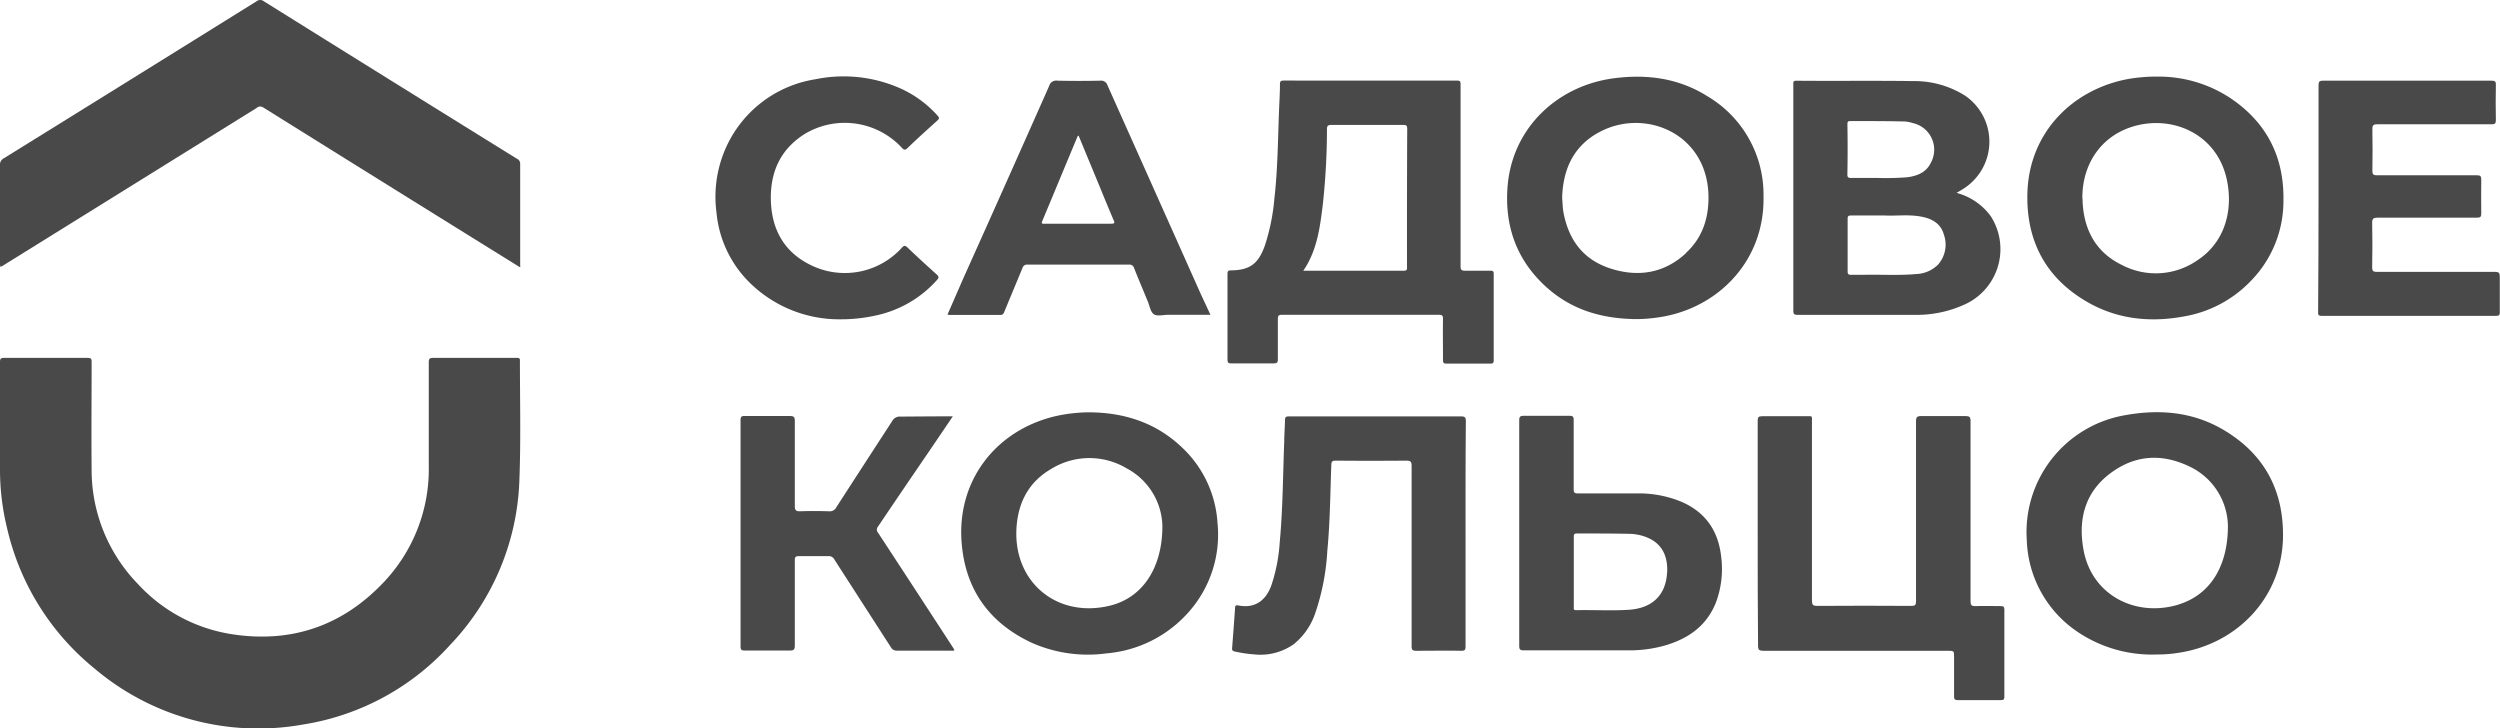
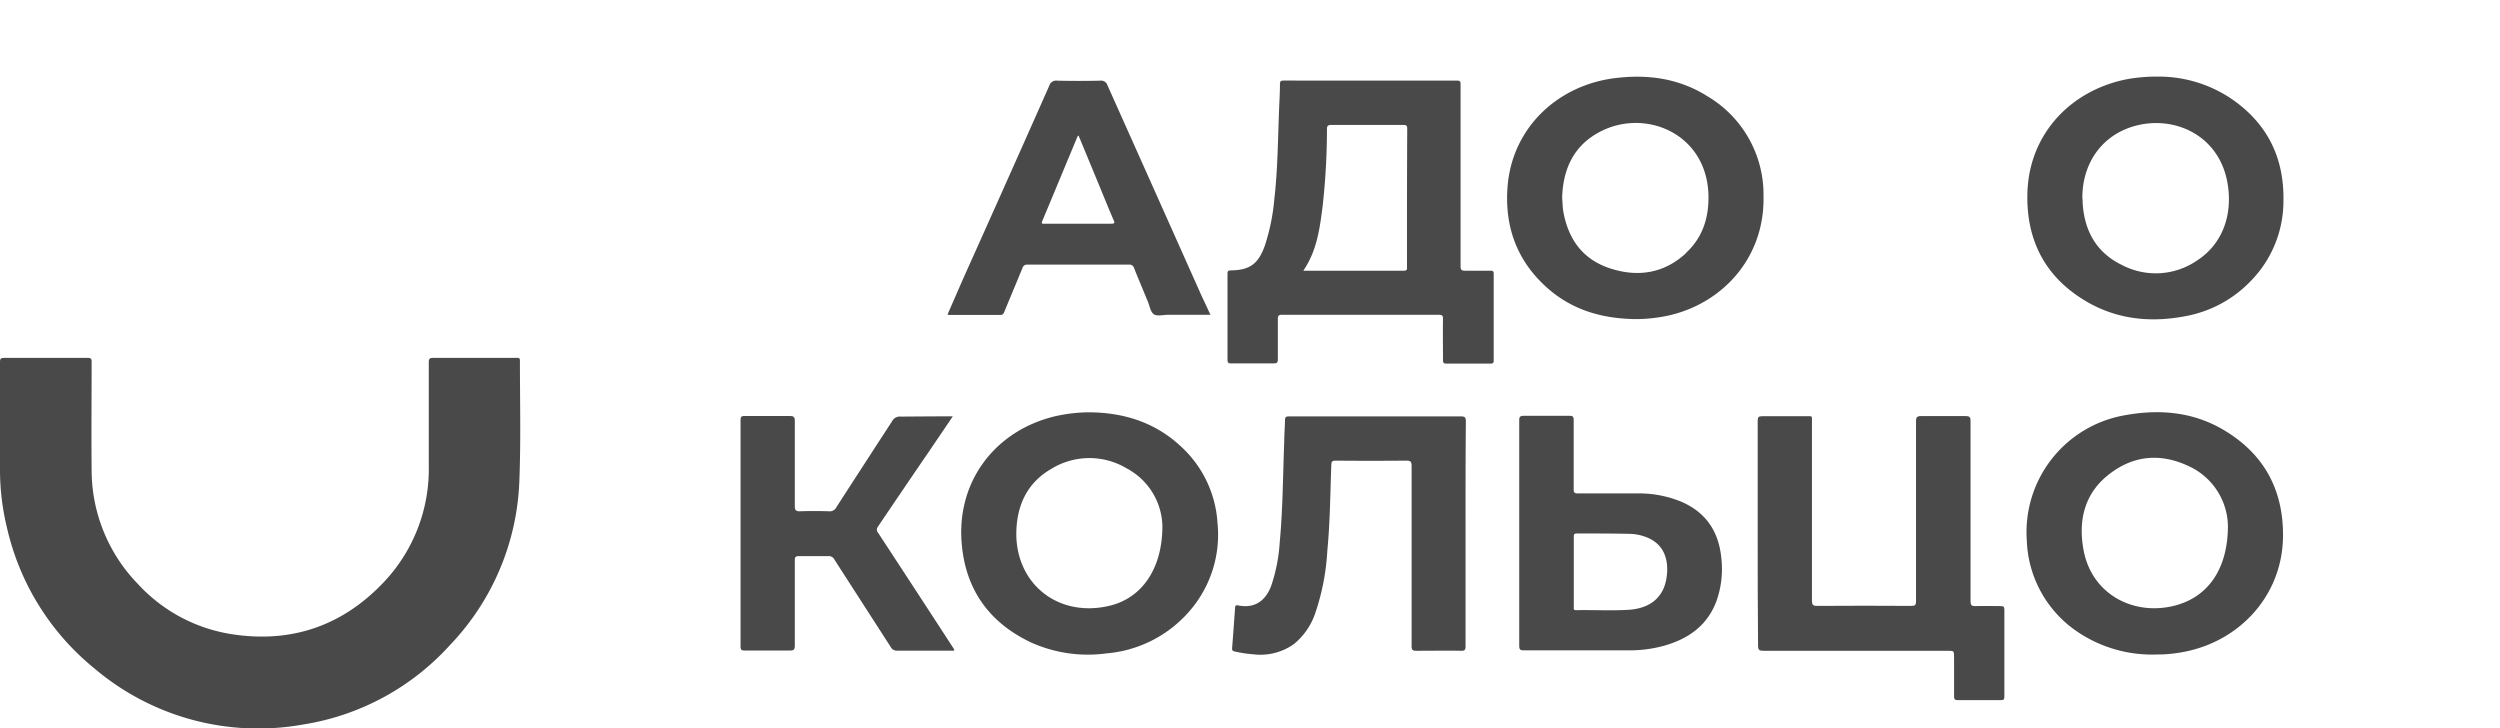
<svg xmlns="http://www.w3.org/2000/svg" id="_1" data-name="1" width="472.28" height="137.54" viewBox="0 0 472.28 137.54">
  <defs>
    <style>.cls-1{fill:#484948;}</style>
  </defs>
  <title>Садовое кольцо</title>
  <path class="cls-1" d="M0,79.86V68.07c0-.61.15-.78.77-.78q7.91,0,15.8,0c.65,0,.74.2.74.78,0,6.83-.07,13.65,0,20.47A30.92,30.92,0,0,0,26.05,110a30.39,30.39,0,0,0,17.83,9.5c11.07,1.69,20.63-1.52,28.39-9.6A31.06,31.06,0,0,0,81,87.62V68.14c0-.68.16-.85.84-.85h15.7c.38,0,.71-.06.68.56,0,7.5.19,15-.1,22.51A47.32,47.32,0,0,1,85,121.55a47.34,47.34,0,0,1-27.75,15A47.84,47.84,0,0,1,17.89,126,47.94,47.94,0,0,1,1.36,99.56,46.64,46.64,0,0,1,0,88.65Q0,84.23,0,79.86Z" transform="translate(0 0.32)" />
-   <path class="cls-1" d="M.12,50.1A1.24,1.24,0,0,1,0,49.34V30.84a1.28,1.28,0,0,1,.68-1.23Q24.59,14.79,48.47-.08a1.1,1.1,0,0,1,1.37,0Q73.72,14.83,97.65,29.67a1,1,0,0,1,.62.93V49.7a2.48,2.48,0,0,1,0,.49l-4.84-3Q71.57,33.62,49.76,20a1,1,0,0,0-1.3.09L.81,49.7C.59,49.84.35,50,.12,50.1Z" transform="translate(0 0.32)" />
  <path class="cls-1" d="M332.05,100.45V79.17c0-.68.15-.86.84-.86,2.78,0,5.57,0,8.35,0,1.18,0,1.06-.19,1.06,1.11v33.72c0,.88.25,1,1.08,1q8.87-.06,17.74,0c.68,0,.84-.2.84-.86v-34c0-.8.19-1,1-1,2.78,0,5.57,0,8.35,0,.72,0,.95.15.95.92,0,11.35,0,22.7,0,34.05,0,.75.19.95.93.93,1.58-.06,3.16,0,4.77,0,.49,0,.69.11.69.63v16.53c0,.48-.17.6-.63.6h-8.18c-.57,0-.69-.2-.69-.68v-7.45c0-1.19,0-1.19-1.23-1.19h-34.8c-.79,0-1-.17-1-1C332.05,114.58,332.05,107.54,332.05,100.45Z" transform="translate(0 0.32)" />
  <path class="cls-1" d="M276.86,100.46v21.29c0,.68-.12.88-.83.87-2.83-.05-5.68,0-8.51,0-.68,0-.85-.19-.85-.86q0-17,0-34.06c0-.88-.26-1-1.07-1q-6.64.06-13.27,0c-.68,0-.81.2-.83.82-.2,5.39-.23,10.8-.75,16.17a43.8,43.8,0,0,1-2.29,11.84,12.77,12.77,0,0,1-4.05,5.84,10.88,10.88,0,0,1-7.5,1.93,24.77,24.77,0,0,1-3.64-.54c-.41-.09-.54-.23-.51-.64.2-2.53.38-5.06.56-7.58,0-.43.15-.58.59-.49,3.36.68,5.31-1.16,6.26-3.77a31.87,31.87,0,0,0,1.58-8.08c.6-6.38.61-12.79.86-19.2,0-1.3.12-2.61.14-3.92,0-.54.14-.75.74-.74,1.66,0,3.33,0,5,0H276c.77,0,.92.23.92,1C276.85,86.33,276.86,93.39,276.86,100.46Z" transform="translate(0 0.32)" />
-   <path class="cls-1" d="M438,37V15.83c0-.68.1-.91.87-.91q15.87,0,31.76,0c.69,0,.89.11.87.82q-.07,3.31,0,6.63c0,.69-.21.79-.82.79H449.11c-.76,0-.95.2-.94.94q.07,3.93,0,7.85c0,.69.22.85.88.84h18.83c.68,0,.87.15.86.85-.05,2.13,0,4.26,0,6.38,0,.62-.17.78-.78.78-6.28,0-12.55,0-18.83,0-.73,0-1,.16-1,.94q.09,4.21,0,8.43c0,.78.26.87.93.87h22.27c.77,0,.92.22.91,1,0,2.2,0,4.41,0,6.62,0,.52-.1.69-.68.69h-33c-.69,0-.65-.34-.64-.8Q438,47.71,438,37Z" transform="translate(0 0.32)" />
  <path class="cls-1" d="M180,78.33l-4.63,6.83q-4.79,7-9.51,14a.88.88,0,0,0,0,1.14q7.08,10.8,14.12,21.63c.12.17.22.37.33.55-.24.21-.49.11-.72.12H169.51a1.29,1.29,0,0,1-1.24-.69c-3.54-5.5-7.09-11-10.62-16.49a1.17,1.17,0,0,0-1.16-.68c-1.85,0-3.72,0-5.57,0-.62,0-.77.16-.77.77,0,5.37,0,10.75,0,16.12,0,.77-.21.95-.95.94-2.84,0-5.68,0-8.52,0-.59,0-.78-.13-.78-.77V79.07c0-.68.18-.82.82-.8,2.84,0,5.67,0,8.51,0,.81,0,.92.28.92,1,0,5.32,0,10.64,0,16,0,.68.13,1,.92,1,1.85-.07,3.71-.06,5.57,0a1.37,1.37,0,0,0,1.36-.77c3.5-5.42,7-10.82,10.53-16.25a1.64,1.64,0,0,1,1.63-.87C173.39,78.36,176.6,78.33,180,78.33Z" transform="translate(0 0.32)" />
-   <path class="cls-1" d="M158.91,60A24.1,24.1,0,0,1,142,53.44a21.35,21.35,0,0,1-6.65-13.64,22.67,22.67,0,0,1,3.12-14.75A22.32,22.32,0,0,1,154,14.66a26.47,26.47,0,0,1,16.23,1.78,21,21,0,0,1,6.92,5.12c.35.38.28.57-.07.89-1.9,1.72-3.79,3.41-5.65,5.21-.43.41-.63.37-1,0A14.7,14.7,0,0,0,152,25c-4.74,3-6.6,7.47-6.36,12.89.24,5.27,2.55,9.38,7.37,11.79a14.54,14.54,0,0,0,17.35-3.19c.39-.43.59-.51,1.06-.07,1.8,1.73,3.65,3.41,5.52,5.1.52.46.42.68,0,1.13a21.44,21.44,0,0,1-11.73,6.68A30,30,0,0,1,158.91,60Z" transform="translate(0 0.32)" />
  <path class="cls-1" d="M281.55,50.82h-4.77c-.68,0-.87-.16-.86-.85V15.67c0-.49,0-.77-.68-.77H242.48c-.5,0-.68.15-.68.63,0,1.56-.1,3.11-.16,4.66-.23,5.69-.25,11.39-.9,17.06a38.93,38.93,0,0,1-1.81,8.87c-1.23,3.41-2.82,4.59-6.4,4.64-.51,0-.64.13-.64.64V67.6c0,.56.13.74.72.73,2.67,0,5.35,0,8,0,.68,0,.8-.22.79-.84,0-2.5,0-5,0-7.5,0-.6.09-.85.78-.84h29.64c.6,0,.78.13.78.76-.05,2.59,0,5.18,0,7.77,0,.49.1.69.62.69h8.36c.47,0,.6-.15.6-.6V51.48C282.2,51,282.07,50.8,281.55,50.82Zm-15.75-.77c0,.41.09.77-.59.77h-19c2.57-3.76,3.12-8,3.65-12.19a132.91,132.91,0,0,0,.82-14.52c0-.58.12-.83.81-.83,4.52,0,9,0,13.58,0,.6,0,.78.12.77.76Q265.78,37,265.8,50.05Z" transform="translate(0 0.32)" />
-   <path class="cls-1" d="M376.05,40.48a11.71,11.71,0,0,0-6.43-4.36c.5-.3.88-.51,1.24-.75a10.52,10.52,0,0,0,.29-17.67A17.93,17.93,0,0,0,361.43,15c-7.36-.11-14.73,0-22.1-.07-.68,0-.55.43-.55.8V58.36c0,.64.17.81.81.8h22a21.81,21.81,0,0,0,10-2.17A11.48,11.48,0,0,0,376.05,40.48ZM349,23.14c0-.4.06-.59.53-.59,3.41,0,6.87,0,10.31.08a6.52,6.52,0,0,1,1.51.3,5.15,5.15,0,0,1,3.41,7.5c-.88,1.82-2.52,2.46-4.38,2.73a51.85,51.85,0,0,1-5.59.14h-5.11c-.5,0-.69-.13-.69-.64C349.06,29.46,349.05,26.3,349,23.14Zm16.9,26.73A6.11,6.11,0,0,1,362,51.45c-3.23.29-6.47.08-9.71.14h-2.62c-.52,0-.64-.17-.63-.69V41c0-.54.2-.61.68-.61h6.4c2,.11,4.37-.23,6.75.2,2.05.37,3.77,1.28,4.35,3.41a5.68,5.68,0,0,1-1.28,5.86Z" transform="translate(0 0.32)" />
  <path class="cls-1" d="M230,98.46a21.34,21.34,0,0,0-6.62-14.17c-4.9-4.71-10.87-6.68-17.66-6.72a29.88,29.88,0,0,0-6.38.74C188.06,81,180.82,90.49,181.65,102c.64,8.94,5.16,15.32,13.26,19.11a26.19,26.19,0,0,0,14.14,2,23.29,23.29,0,0,0,15.58-7.89A22,22,0,0,0,230,98.46Zm-21,15.79c-9.62,1.93-17.26-4.68-17-14.22.15-5,2.1-9.15,6.53-11.73a13.73,13.73,0,0,1,14.33-.13,12.67,12.67,0,0,1,6.73,10.88c0,8.39-4.18,14-10.62,15.2Z" transform="translate(0 0.32)" />
  <path class="cls-1" d="M421.25,18.15a24.57,24.57,0,0,0-13.36-4,32,32,0,0,0-5.78.44C391.5,16.53,383.29,24.75,383,36.2c-.24,9,3.49,16.06,11.42,20.59,5.76,3.28,12,3.85,18.43,2.62a22.73,22.73,0,0,0,12.38-6.68,21.55,21.55,0,0,0,6.14-15.13C431.52,29.29,428.17,22.75,421.25,18.15ZM415.2,48.79a13.78,13.78,0,0,1-14.38.93c-4.85-2.36-7.11-6.54-7.39-11.85,0-.27,0-.54-.05-.82,0-6.3,3.41-11.35,9-13.29,7.58-2.62,16.56,1,18.35,10.13,1.16,5.88-.63,11.64-5.5,14.88Z" transform="translate(0 0.32)" />
  <path class="cls-1" d="M420.12,80.93c-5.85-3.48-12.23-4-18.8-2.79a22.41,22.41,0,0,0-18.43,23.67,21.68,21.68,0,0,0,9.76,17.35,25.18,25.18,0,0,0,14.85,4.16,24.33,24.33,0,0,0,4-.31c11.12-1.64,19.67-10.5,19.79-22C431.37,92.21,427.7,85.44,420.12,80.93Zm-8.54,32.95c-8.05,2.48-16.49-1.71-18-10.45-1-5.63.28-10.69,5-14.27s9.79-3.85,15-1.37A12.66,12.66,0,0,1,420.88,99c0,7.91-3.54,13.09-9.3,14.87Z" transform="translate(0 0.32)" />
  <path class="cls-1" d="M322.6,17.89c-5.34-3.38-11.23-4.22-17.42-3.46-10.74,1.28-19.48,9.23-20.38,20.47-.55,6.93,1.37,13.07,6.32,18.06s10.92,6.88,17.69,7a27.61,27.61,0,0,0,4.16-.28c11.13-1.43,20.47-10.38,20.18-23A21.57,21.57,0,0,0,322.6,17.89Zm-4.1,29.62c-4.12,3.81-9.05,4.57-14.24,2.9s-7.94-5.42-8.91-10.65c-.16-.89-.16-1.79-.24-2.73.15-5.4,2.18-9.87,7.17-12.47,8.55-4.47,20.17.33,20.47,12,.09,4.23-1.09,8-4.25,10.9Z" transform="translate(0 0.32)" />
  <path class="cls-1" d="M226.88,55.31q-8.82-19.76-17.66-39.5a1.25,1.25,0,0,0-1.36-.89q-4.05.09-8.11,0a1.37,1.37,0,0,0-1.55,1Q190.15,34.08,182,52.22L179,59.09a1,1,0,0,0,.29.08H189c.48,0,.58-.26.73-.59,1.12-2.73,2.27-5.46,3.41-8.23a.9.9,0,0,1,1-.68q9.56,0,19.11,0a.9.9,0,0,1,1,.68c.84,2.1,1.72,4.18,2.58,6.27.35.82.49,1.93,1.11,2.4s1.79.13,2.73.13h8Zm-17-13.37H197.38c-.36,0-.74.11-.47-.53,2.24-5.34,4.45-10.7,6.67-16,0,0,0,0,.17-.13l4,9.67c.87,2.12,1.73,4.23,2.63,6.33C210.64,41.81,210.53,41.94,209.91,41.94Z" transform="translate(0 0.32)" />
-   <path class="cls-1" d="M325.16,104.94c-.51-4.87-2.88-8.43-7.43-10.43a20.86,20.86,0,0,0-8.36-1.62c-3.76,0-7.52,0-11.3,0-.68,0-.79-.21-.78-.82v-13c0-.63-.12-.84-.79-.84-2.87,0-5.73,0-8.6,0-.72,0-.91.17-.9.9v42.48c0,.68.1.94.87.93h19.89a24.43,24.43,0,0,0,6.7-.9c4.54-1.31,8.07-3.8,9.79-8.38A18.14,18.14,0,0,0,325.16,104.94ZM314.92,108c-.28,4.1-2.76,6.6-7.28,6.88-3.29.2-6.6,0-9.89.07-.56,0-.44-.35-.44-.68V101.14c0-.44,0-.68.59-.68,3.33,0,6.66,0,10,.07a9.14,9.14,0,0,1,2.49.41c3.26,1,4.8,3.41,4.54,7.1Z" transform="translate(0 0.32)" />
+   <path class="cls-1" d="M325.16,104.94c-.51-4.87-2.88-8.43-7.43-10.43a20.86,20.86,0,0,0-8.36-1.62c-3.76,0-7.52,0-11.3,0-.68,0-.79-.21-.78-.82v-13c0-.63-.12-.84-.79-.84-2.87,0-5.73,0-8.6,0-.72,0-.91.17-.9.9v42.48c0,.68.1.94.87.93h19.89a24.43,24.43,0,0,0,6.7-.9c4.54-1.31,8.07-3.8,9.79-8.38A18.14,18.14,0,0,0,325.16,104.94ZM314.92,108c-.28,4.1-2.76,6.6-7.28,6.88-3.29.2-6.6,0-9.89.07-.56,0-.44-.35-.44-.68V101.14c0-.44,0-.68.59-.68,3.33,0,6.66,0,10,.07a9.14,9.14,0,0,1,2.49.41c3.26,1,4.8,3.41,4.54,7.1" transform="translate(0 0.32)" />
</svg>